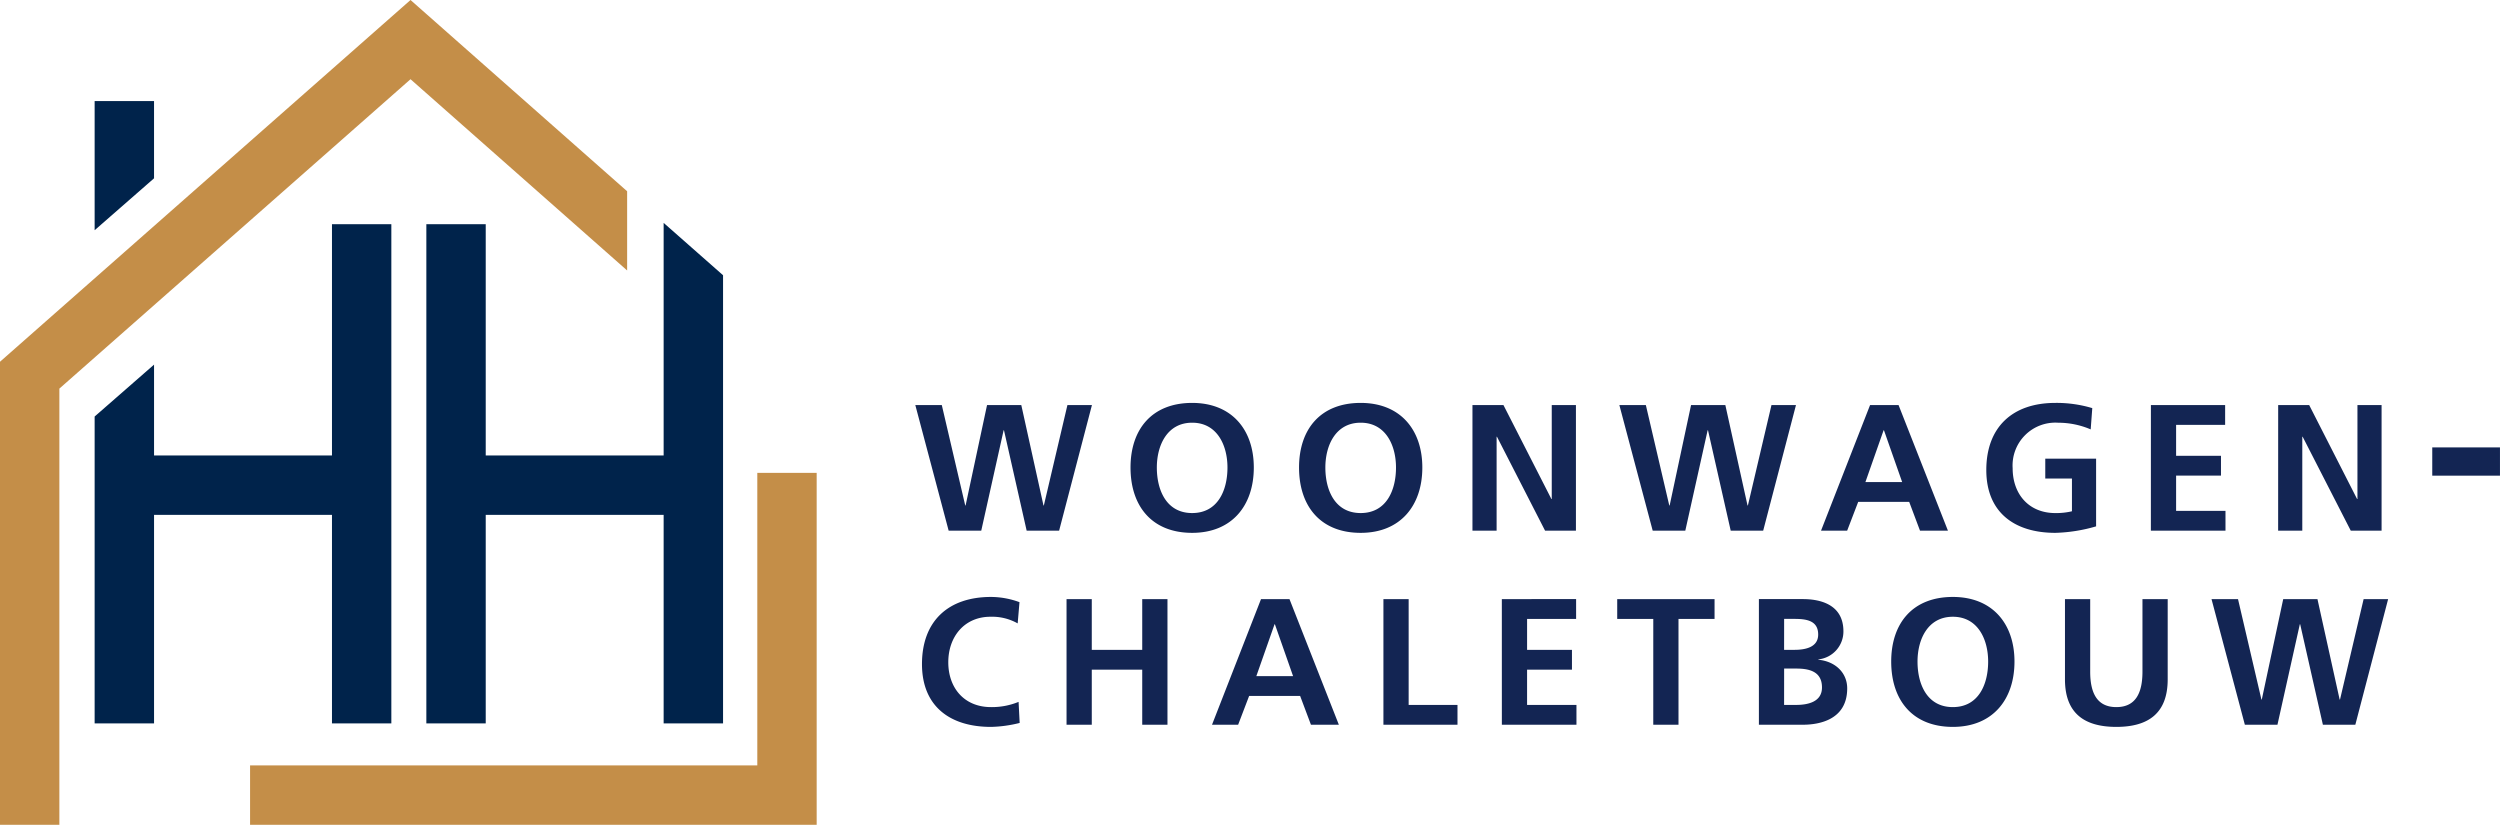
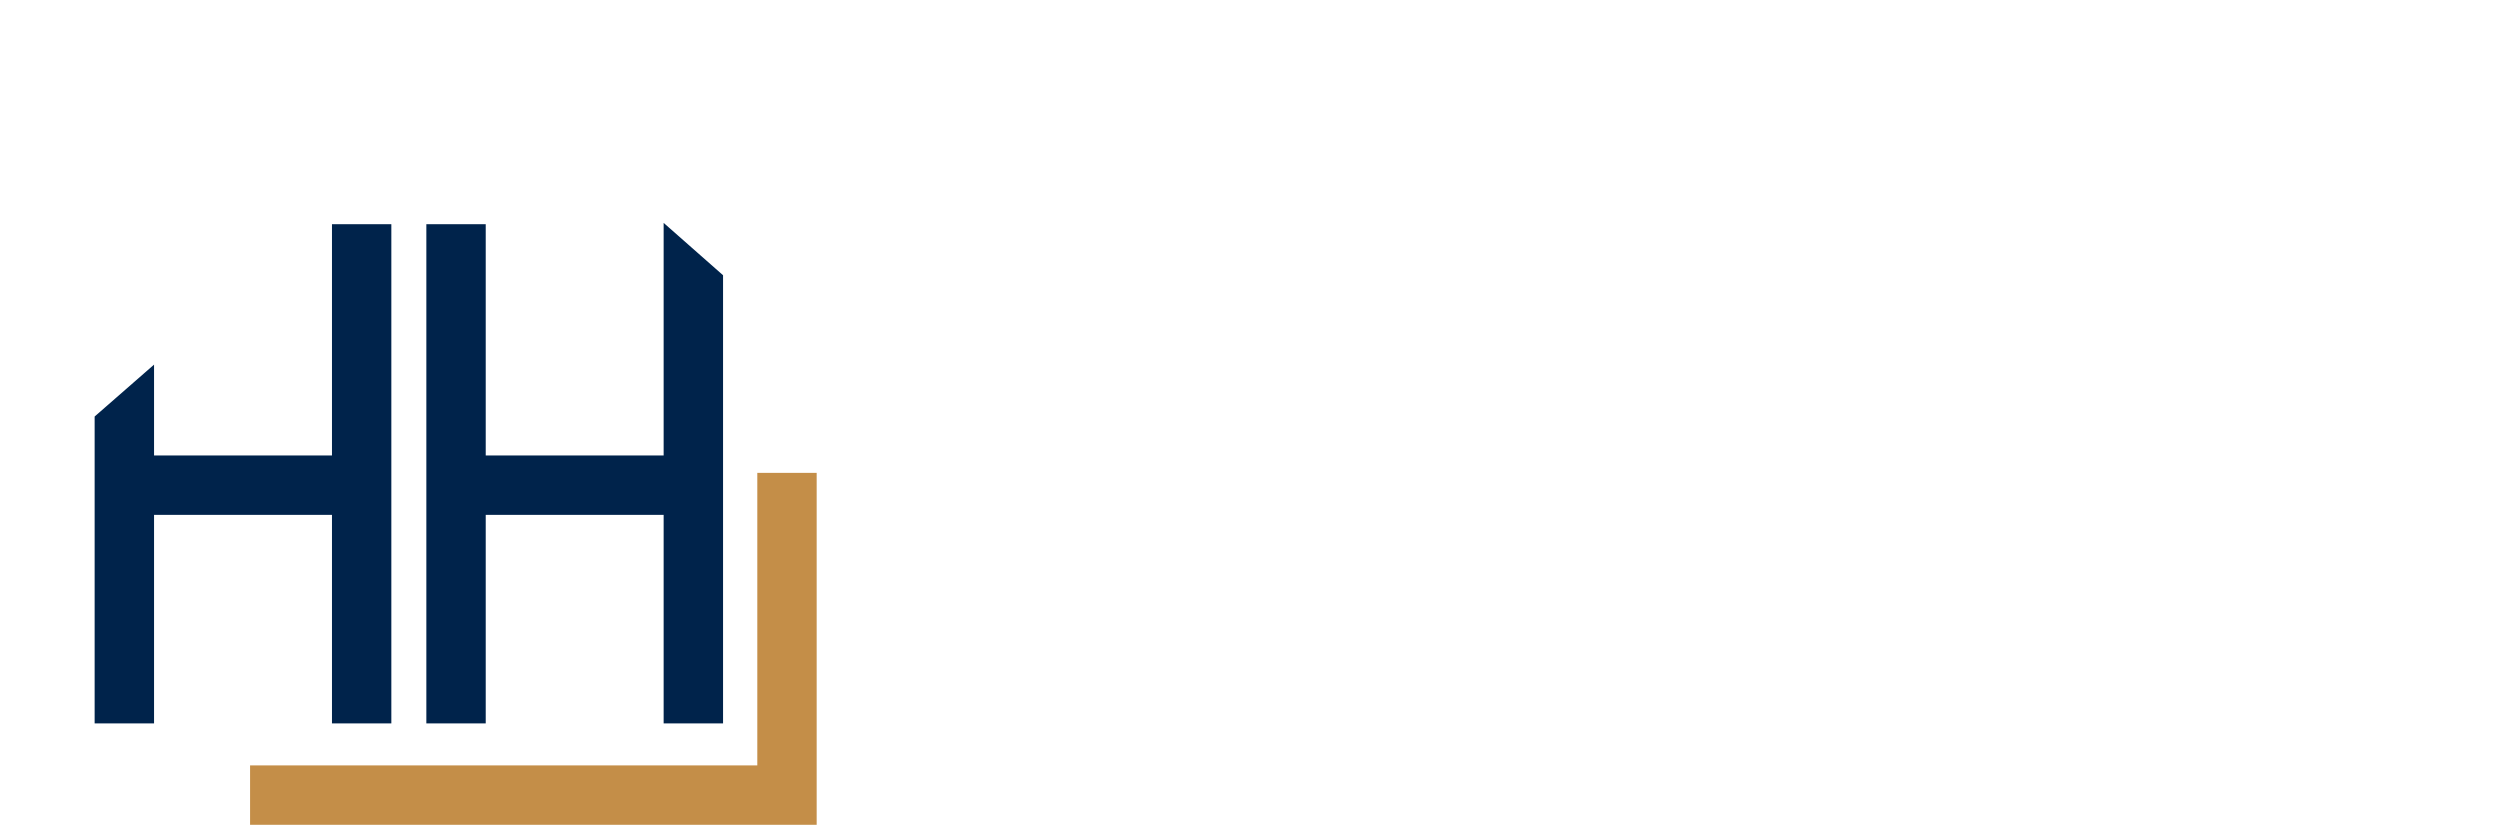
<svg xmlns="http://www.w3.org/2000/svg" width="360.481" height="118.934" viewBox="0 0 360.481 118.934">
  <defs>
    <clipPath id="clip-path">
-       <path id="Path_8" data-name="Path 8" d="M0,8.548H360.481V-110.386H0Z" transform="translate(0 110.386)" fill="none" />
-     </clipPath>
+       </clipPath>
  </defs>
  <g id="Group_134" data-name="Group 134" transform="translate(-242 -40.533)">
    <g id="Group_1" data-name="Group 1" transform="translate(242 150.919)">
      <g id="Group_1-2" data-name="Group 1" transform="translate(13.646 -78.059)">
        <path id="Path_1" data-name="Path 1" d="M3.04,0V71.984H-5.521V41.911H-31.176V71.984h-8.567V27.732l8.567-7.484v13.1H-5.521V0Z" transform="translate(39.743)" fill="#00234b" />
      </g>
      <g id="Group_2" data-name="Group 2" transform="translate(36.058 -42.205)">
        <path id="Path_2" data-name="Path 2" d="M5.2,0V42.186H-67.939v8.566h81.7V0Z" transform="translate(67.939)" fill="#c48e48" />
      </g>
      <g id="Group_3" data-name="Group 3" transform="translate(13.646 -95.813)">
-         <path id="Path_3" data-name="Path 3" d="M.609.791V-10.347H-7.956V8.277Z" transform="translate(7.956 10.347)" fill="#00234b" />
+         <path id="Path_3" data-name="Path 3" d="M.609.791V-10.347V8.277Z" transform="translate(7.956 10.347)" fill="#00234b" />
      </g>
      <g id="Group_4" data-name="Group 4" transform="translate(61.476 -78.248)">
        <path id="Path_4" data-name="Path 4" d="M3.04.536V65.161H-5.527V35.088H-31.181V65.161h-8.562V-6.822h8.562V26.526H-5.527V-7.013Z" transform="translate(39.743 7.013)" fill="#00234b" />
      </g>
      <g id="Group_5" data-name="Group 5" transform="translate(0 -110.386)">
-         <path id="Path_5" data-name="Path 5" d="M4.206,0-46.427,44.615l-8.561,7.546v66.773h8.561v-62.9L4.206,11.422,35.44,39V27.578Z" transform="translate(54.988)" fill="#c48e48" />
-       </g>
+         </g>
      <g id="Group_8" data-name="Group 8" transform="translate(0 -110.386)" clip-path="url(#clip-path)">
        <g id="Group_6" data-name="Group 6" transform="translate(132.943 86.075)">
-           <path id="Path_6" data-name="Path 6" d="M1.018,1.087a10.126,10.126,0,0,1-3.976.753c-3.873,0-6.159-2.778-6.159-6.462,0-3.712,2.339-6.565,6.082-6.565a7.5,7.5,0,0,1,3.923.959l.261-3.062a12,12,0,0,0-4.106-.753c-6.159,0-9.953,3.479-9.953,9.681,0,6.125,4.079,9.057,9.953,9.057a18.441,18.441,0,0,0,4.132-.571Zm6.916,3.3h3.639V-3.558h7.275V4.383h3.639V-13.732H18.848v7.319H11.573v-7.319H7.934ZM40.6-2.624H35.3L37.926-10.1h.053ZM28.91,4.383h3.767L34.262.231h7.354l1.559,4.152H47.2l-7.12-18.115H35.977Zm24.716,0h10.68V1.529H57.264V-13.732H53.626Zm17.077,0H81.46V1.529h-7.12V-3.558h6.471V-6.413H74.341v-4.463h7.069v-2.856H70.7Zm21.832,0h3.638V-10.875h5.2v-2.856H87.337v2.856h5.2Zm18.87-8.1h1.715c1.819,0,3.742.363,3.742,2.724,0,2.1-2.053,2.519-3.742,2.519H111.4Zm0-7.162h1.4c1.663,0,3.509.155,3.509,2.256,0,1.868-1.9,2.207-3.43,2.207H111.4ZM107.767,4.383h6.341c2.287,0,6.392-.674,6.392-5.243,0-2.231-1.69-3.893-4.157-4.127v-.052a4.045,4.045,0,0,0,3.611-4.048c0-3.97-3.507-4.646-5.846-4.646h-6.341Zm19.078-9.11c0,5.554,3.066,9.421,8.888,9.421,5.743,0,8.887-3.944,8.887-9.421s-3.2-9.317-8.887-9.317c-5.77,0-8.888,3.763-8.888,9.317m3.794,0c0-3.192,1.481-6.46,5.093-6.46s5.092,3.268,5.092,6.46c0,3.27-1.377,6.567-5.092,6.567s-5.093-3.3-5.093-6.567M151.9-2.157c0,4.854,2.754,6.851,7.407,6.851s7.405-2,7.405-6.851V-13.732h-3.638V-3.273c0,3.089-.988,5.114-3.767,5.114s-3.77-2.025-3.77-5.114V-13.732H151.9Zm25.938,6.54h4.7L185.763-10.1h.053L189.09,4.383h4.677l4.73-18.115h-3.534L191.559.75h-.053l-3.2-14.482h-4.937L180.28.75h-.052L176.85-13.732h-3.82Z" transform="translate(12.91 14.043)" fill="#132553" />
-         </g>
+           </g>
        <g id="Group_7" data-name="Group 7" transform="translate(131.981 58.096)">
-           <path id="Path_7" data-name="Path 7" d="M.352,1.324h4.7L8.278-13.158h.051L11.6,1.324h4.678L21.012-16.79H17.477l-3.4,14.48h-.052l-3.2-14.48H5.887L2.794-2.31H2.743L-.637-16.79H-4.456ZM26.576-7.784c0,5.553,3.066,9.42,8.888,9.42,5.742,0,8.888-3.946,8.888-9.42s-3.2-9.317-8.888-9.317c-5.769,0-8.888,3.762-8.888,9.317m3.794,0c0-3.192,1.481-6.462,5.093-6.462s5.092,3.27,5.092,6.462c0,3.269-1.378,6.565-5.092,6.565s-5.093-3.3-5.093-6.565m20.506,0c0,5.553,3.066,9.42,8.888,9.42,5.743,0,8.888-3.946,8.888-9.42s-3.2-9.317-8.888-9.317c-5.769,0-8.888,3.762-8.888,9.317m3.794,0c0-3.192,1.481-6.462,5.093-6.462s5.093,3.27,5.093,6.462c0,3.269-1.378,6.565-5.093,6.565s-5.093-3.3-5.093-6.565M75.88,1.324h3.483V-12.222h.051L86.352,1.324H90.8V-16.79H87.313V-3.244h-.051L80.349-16.79H75.88Zm25.99,0h4.7l3.222-14.482h.053l3.274,14.482H117.8l4.729-18.114h-3.534l-3.4,14.48h-.052l-3.2-14.48H107.4L104.313-2.31h-.053l-3.378-14.48h-3.82Zm35.97-7.008h-5.3l2.624-7.474h.052Zm-11.7,7.008h3.767L131.5-2.828h7.355l1.559,4.152h4.027L137.32-16.79h-4.107Zm39.114-17.673a17.915,17.915,0,0,0-5.328-.752c-6.159,0-9.953,3.477-9.953,9.68,0,6.124,4.079,9.057,9.953,9.057A22.91,22.91,0,0,0,165.805.7V-9.057h-7.329V-6.2h3.846v4.725a9.892,9.892,0,0,1-2.391.259c-3.871,0-6.159-2.777-6.159-6.462a6.172,6.172,0,0,1,6.576-6.565,11.872,11.872,0,0,1,4.677.961Zm8.448,17.673h10.759V-1.531h-7.12V-6.618h6.471V-9.471h-6.471v-4.465h7.069V-16.79H173.707Zm18.351,0h3.483V-12.222h.052l6.939,13.547h4.442V-16.79h-3.48V-3.244h-.053L196.529-16.79h-4.471Zm31.987-12.011h-9.764v4.078h9.764Z" transform="translate(4.456 17.101)" fill="#132553" />
-         </g>
+           </g>
      </g>
    </g>
  </g>
</svg>